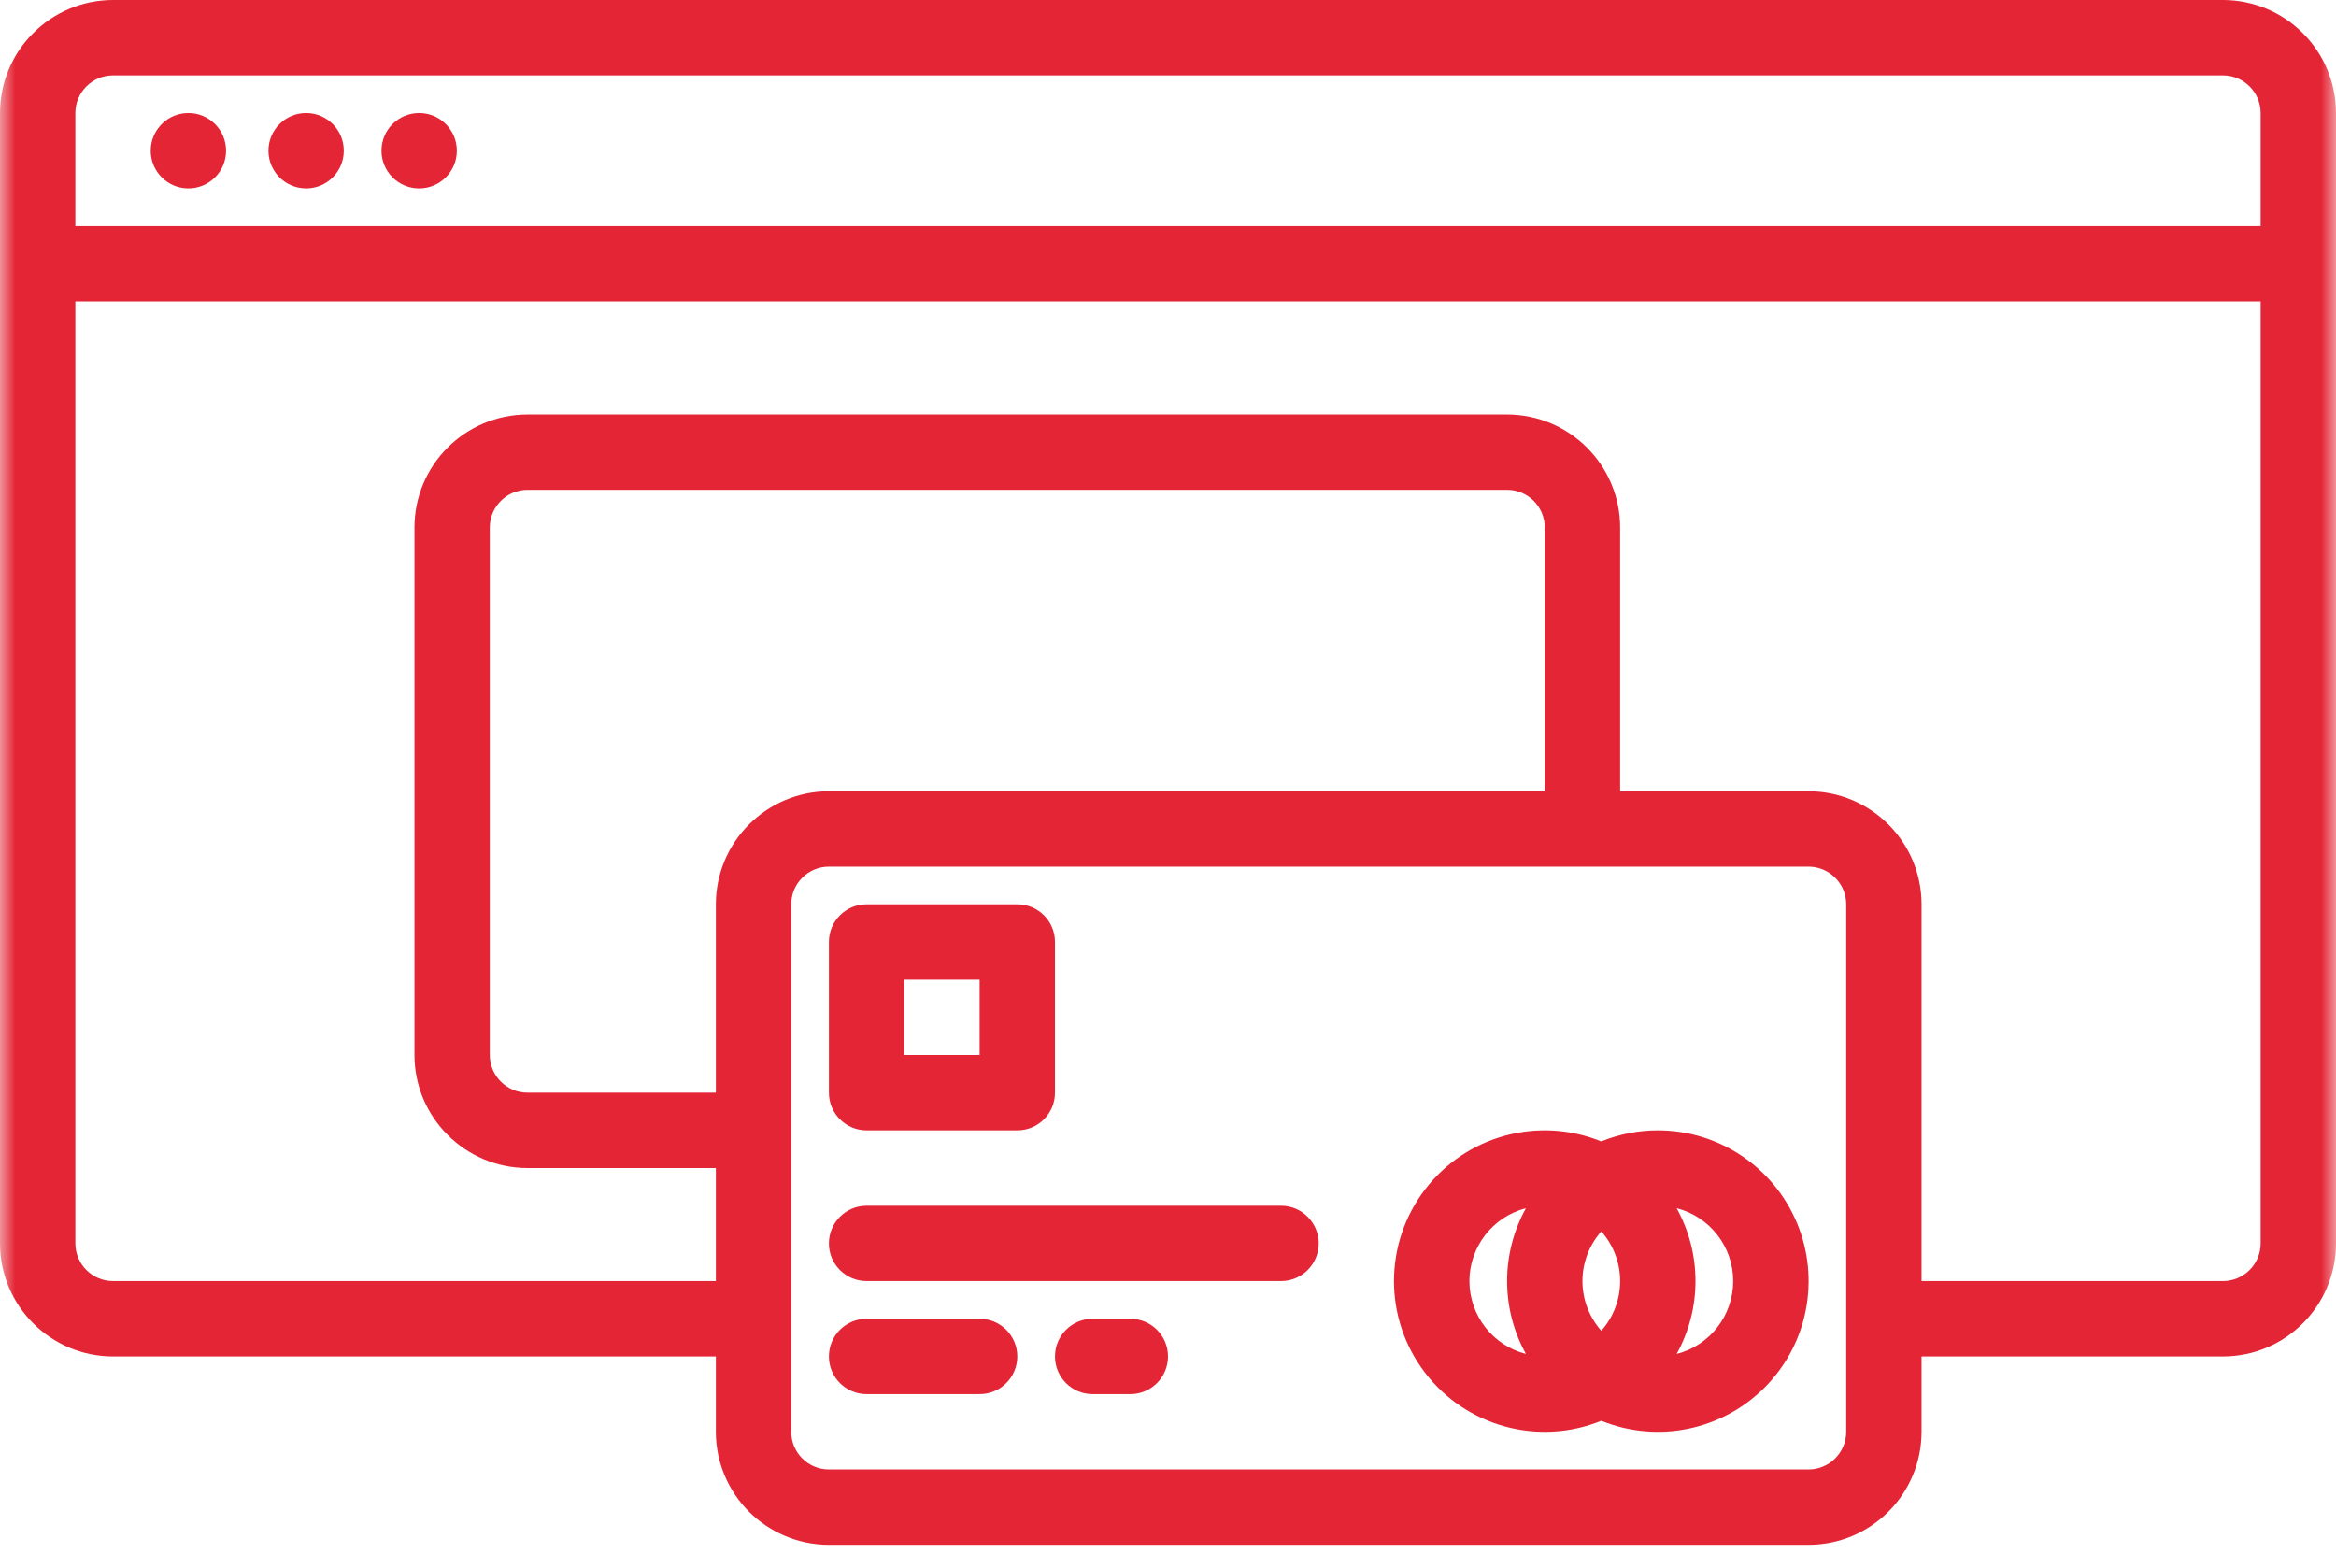
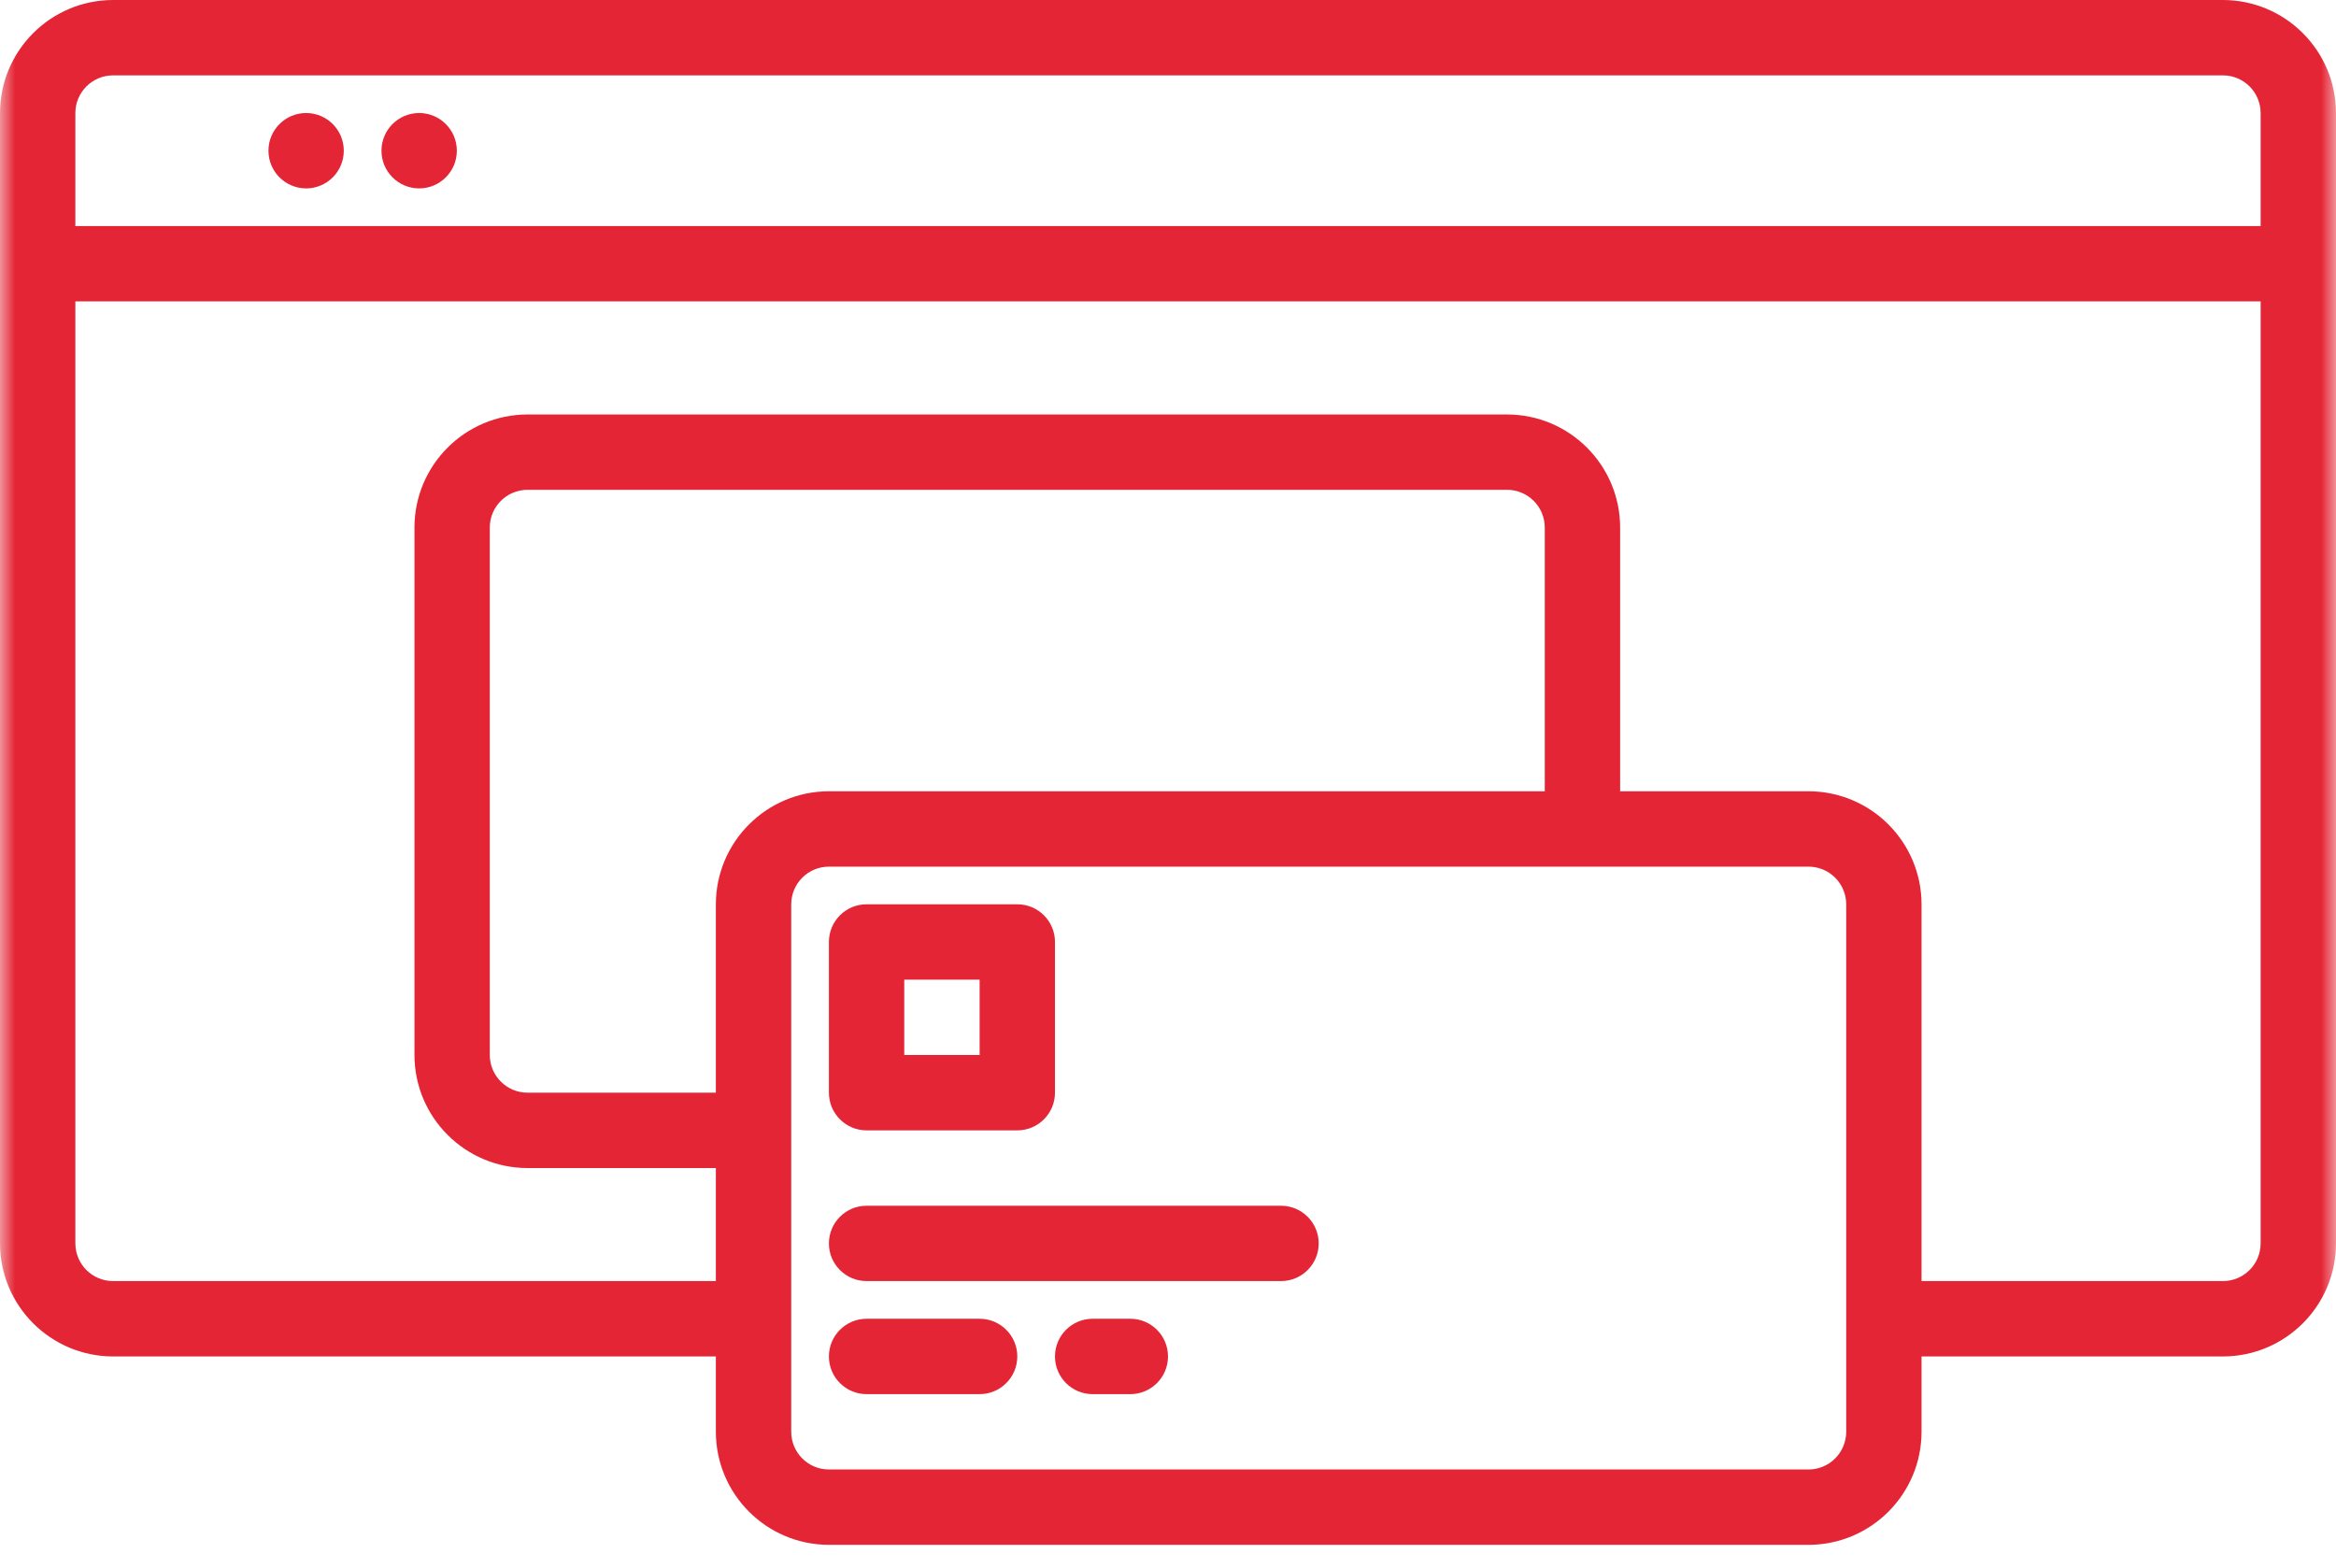
<svg xmlns="http://www.w3.org/2000/svg" width="76" height="51" viewBox="0 0 76 51" fill="none">
  <g clip-path="url(#clip0_55_18)">
    <mask id="mask0_55_18" style="mask-type:luminance" maskUnits="userSpaceOnUse" x="0" y="-25" width="76" height="76">
      <path d="M76 -25H0V51H76V-25Z" fill="white" />
    </mask>
    <g mask="url(#mask0_55_18)">
      <path d="M72.323 0H3.677C1.648 0.003 0.003 1.648 0 3.677V40.452C0.003 42.481 1.648 44.126 3.677 44.129H23.29V46.581C23.293 48.611 24.938 50.255 26.968 50.258H58.839C60.869 50.255 62.513 48.611 62.516 46.581V44.129H72.323C74.352 44.126 75.997 42.481 76 40.452V3.677C75.997 1.648 74.352 0.003 72.323 0ZM23.29 29.419V35.548H17.161C16.485 35.547 15.936 34.999 15.935 34.323V17.161C15.936 16.485 16.485 15.936 17.161 15.935H49.032C49.709 15.936 50.257 16.485 50.258 17.161V25.742H26.968C24.938 25.745 23.293 27.39 23.29 29.419ZM60.065 46.581C60.064 47.257 59.515 47.806 58.839 47.806H26.968C26.291 47.806 25.743 47.257 25.742 46.581V29.419C25.743 28.743 26.291 28.195 26.968 28.194H58.839C59.515 28.195 60.064 28.743 60.065 29.419V46.581ZM73.548 40.452C73.547 41.128 72.999 41.676 72.323 41.677H62.516V29.419C62.513 27.39 60.869 25.745 58.839 25.742H52.71V17.161C52.707 15.131 51.062 13.487 49.032 13.484H17.161C15.131 13.487 13.487 15.131 13.484 17.161V34.323C13.487 36.352 15.131 37.997 17.161 38H23.29V41.677H3.677C3.001 41.676 2.453 41.128 2.452 40.452V9.806H73.548V40.452ZM73.548 7.355H2.452V3.677C2.453 3.001 3.001 2.453 3.677 2.452H72.323C72.999 2.453 73.547 3.001 73.548 3.677V7.355Z" fill="#E42535" />
-       <path d="M6.129 6.129C6.806 6.129 7.355 5.58 7.355 4.903C7.355 4.226 6.806 3.677 6.129 3.677C5.452 3.677 4.903 4.226 4.903 4.903C4.903 5.58 5.452 6.129 6.129 6.129Z" fill="#E42535" />
      <path d="M9.96 6.129C10.637 6.129 11.185 5.58 11.185 4.903C11.185 4.226 10.637 3.677 9.96 3.677C9.283 3.677 8.734 4.226 8.734 4.903C8.734 5.58 9.283 6.129 9.96 6.129Z" fill="#E42535" />
      <path d="M13.637 6.129C14.314 6.129 14.863 5.58 14.863 4.903C14.863 4.226 14.314 3.677 13.637 3.677C12.96 3.677 12.411 4.226 12.411 4.903C12.411 5.58 12.96 6.129 13.637 6.129Z" fill="#E42535" />
      <path d="M28.194 36.774H33.097C33.774 36.774 34.323 36.225 34.323 35.548V30.645C34.323 29.968 33.774 29.419 33.097 29.419H28.194C27.517 29.419 26.968 29.968 26.968 30.645V35.548C26.968 36.225 27.517 36.774 28.194 36.774ZM29.419 31.871H31.871V34.322H29.419V31.871Z" fill="#E42535" />
-       <path d="M53.935 36.774C53.305 36.774 52.681 36.896 52.097 37.133C50.049 36.303 47.698 36.946 46.358 38.702C45.017 40.459 45.017 42.896 46.358 44.652C47.698 46.409 50.049 47.052 52.097 46.222C53.931 46.965 56.032 46.533 57.424 45.126C58.816 43.719 59.226 41.614 58.463 39.788C57.7 37.962 55.914 36.773 53.935 36.774ZM51.484 41.677C51.484 41.082 51.702 40.507 52.097 40.061C52.914 40.984 52.914 42.371 52.097 43.293C51.702 42.848 51.484 42.273 51.484 41.677ZM47.806 41.677C47.808 40.561 48.564 39.586 49.645 39.306C48.828 40.781 48.828 42.573 49.645 44.048C48.564 43.769 47.808 42.794 47.806 41.677ZM54.548 44.048C55.366 42.573 55.366 40.781 54.548 39.306C55.631 39.584 56.388 40.56 56.388 41.677C56.388 42.795 55.631 43.77 54.548 44.048Z" fill="#E42535" />
      <path d="M41.677 39.226H28.194C27.517 39.226 26.968 39.775 26.968 40.452C26.968 41.129 27.517 41.677 28.194 41.677H41.677C42.354 41.677 42.903 41.129 42.903 40.452C42.903 39.775 42.354 39.226 41.677 39.226Z" fill="#E42535" />
      <path d="M31.871 42.903H28.194C27.517 42.903 26.968 43.452 26.968 44.129C26.968 44.806 27.517 45.355 28.194 45.355H31.871C32.548 45.355 33.097 44.806 33.097 44.129C33.097 43.452 32.548 42.903 31.871 42.903Z" fill="#E42535" />
      <path d="M36.774 42.903H35.548C34.871 42.903 34.323 43.452 34.323 44.129C34.323 44.806 34.871 45.355 35.548 45.355H36.774C37.451 45.355 38 44.806 38 44.129C38 43.452 37.451 42.903 36.774 42.903Z" fill="#E42535" />
    </g>
  </g>
  <defs>
    <clipPath id="clip0_55_18">
      <rect width="76" height="51" fill="white" />
    </clipPath>
  </defs>
</svg>